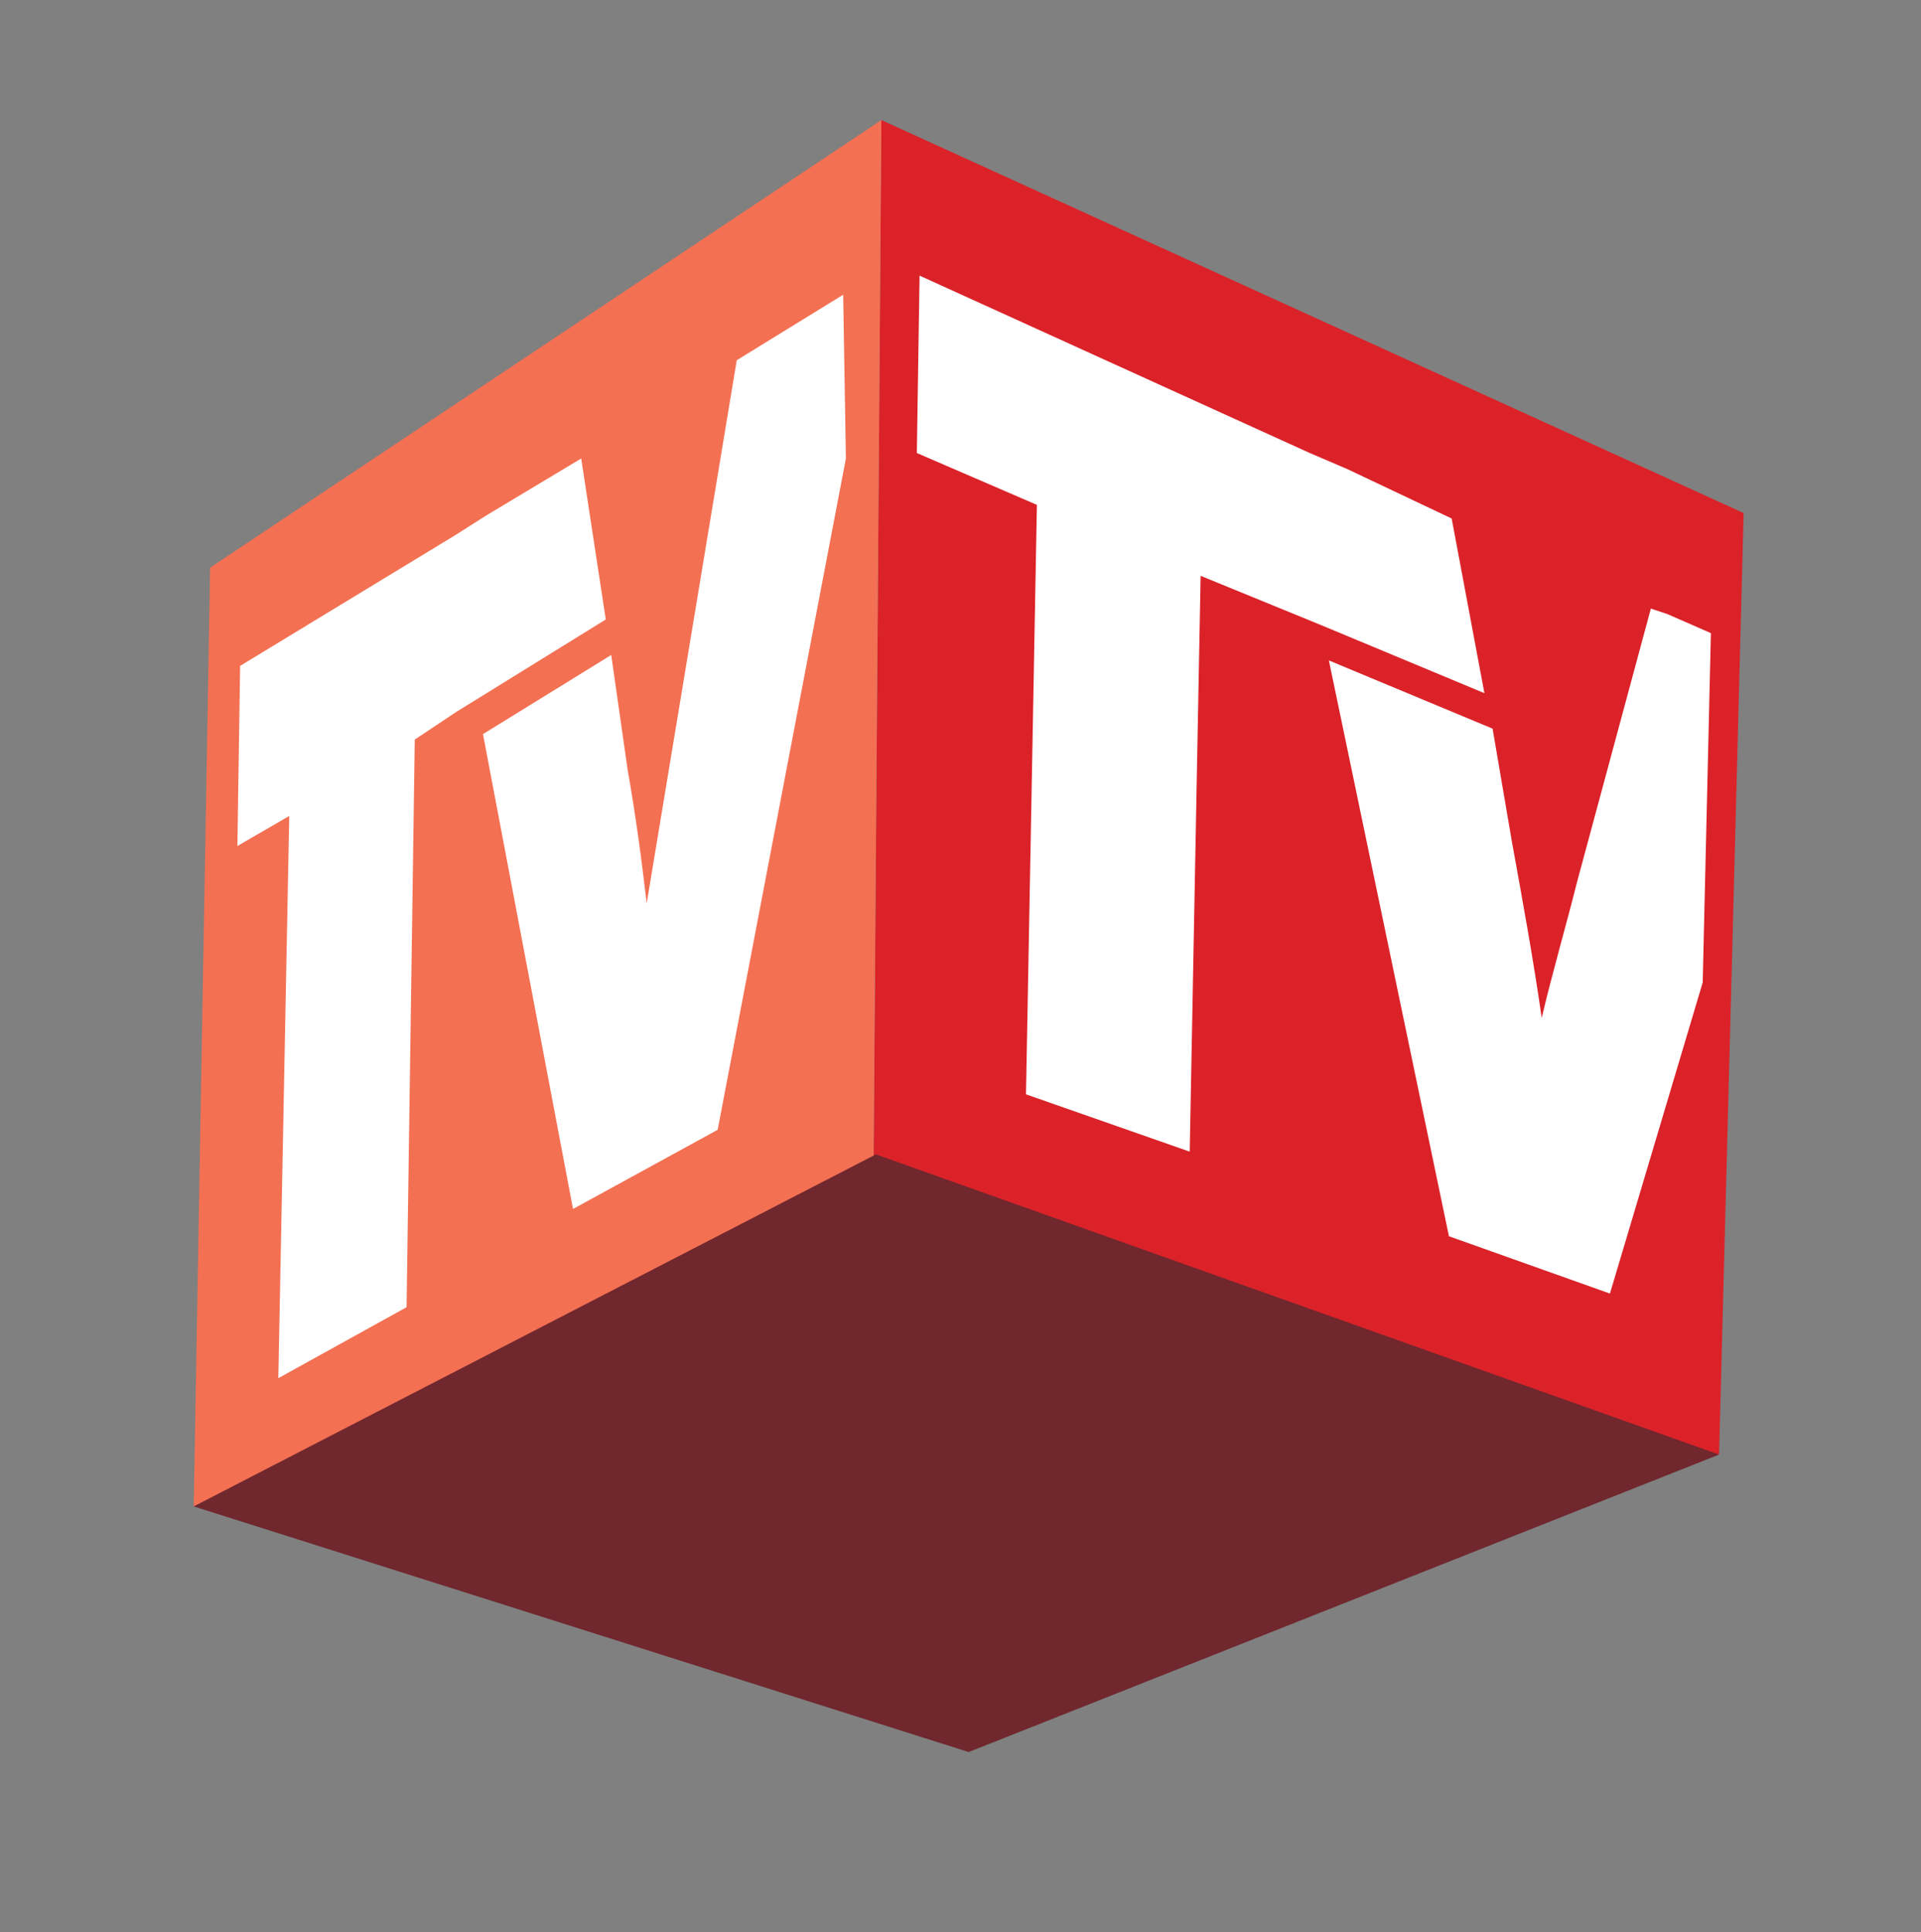
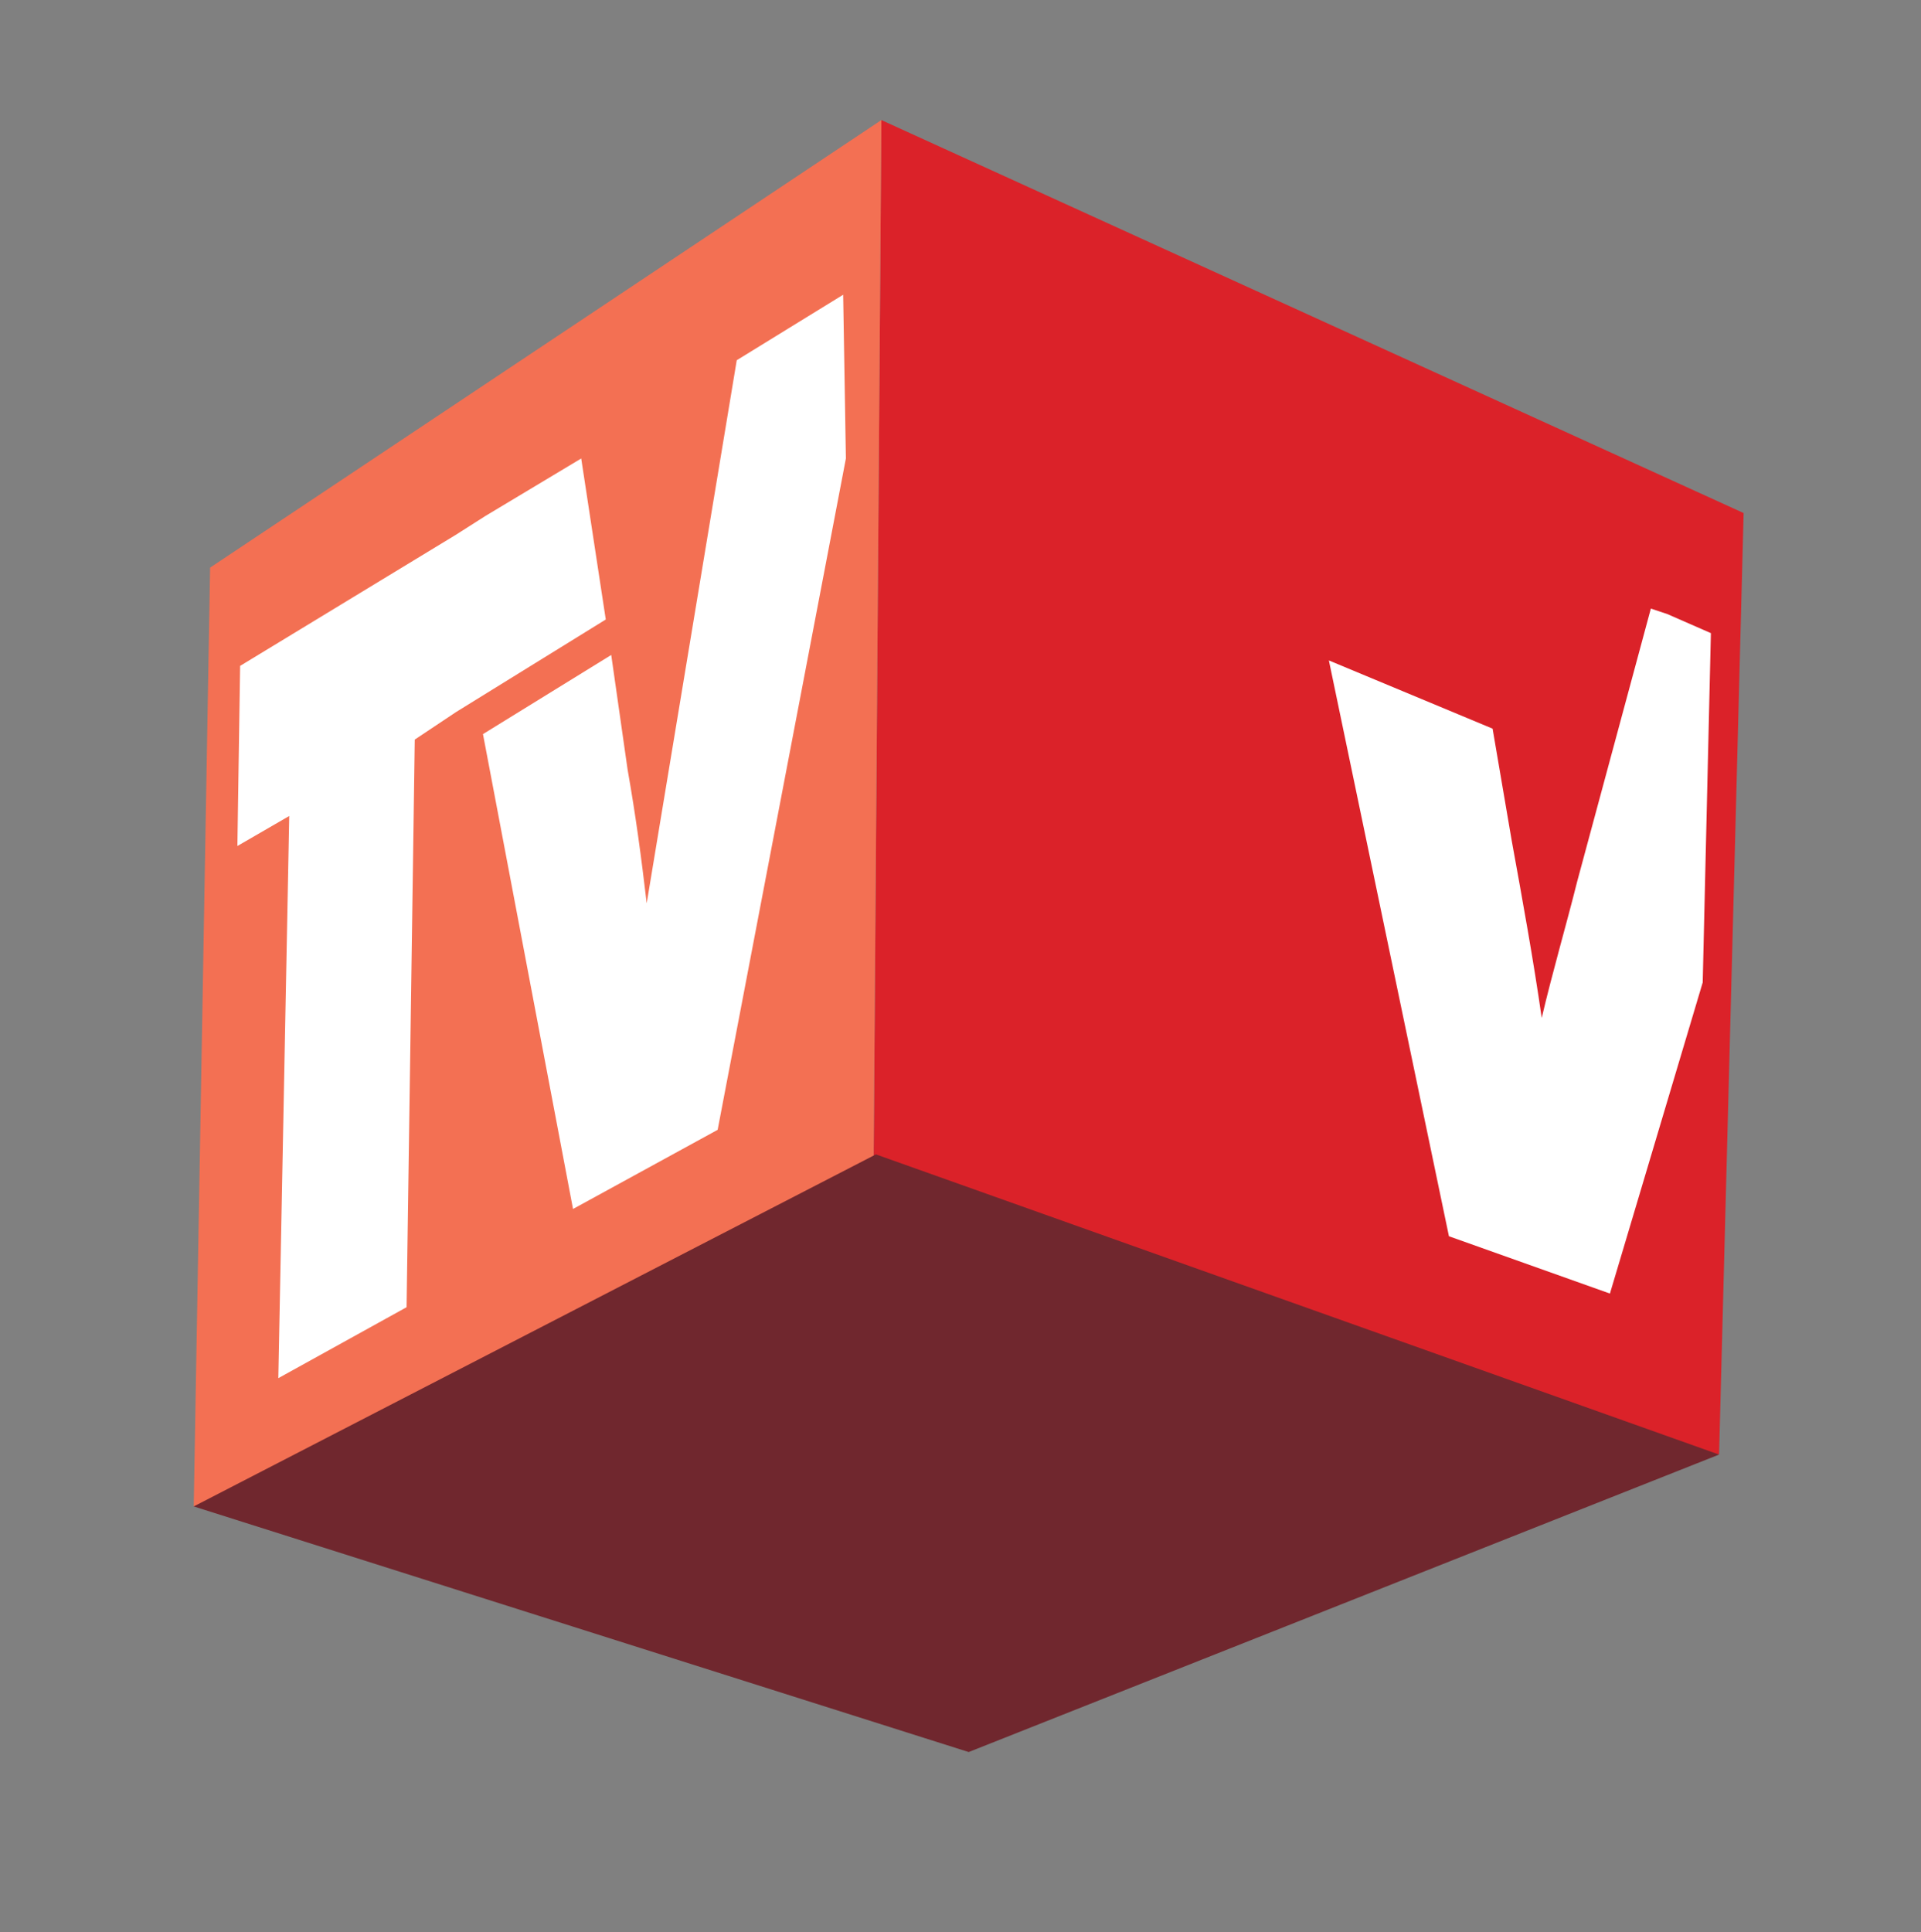
<svg xmlns="http://www.w3.org/2000/svg" version="1.1" id="Calque_1" x="0px" y="0px" viewBox="0 0 70.4 70.8" style="enable-background:new 0 0 70.4 70.8;" xml:space="preserve">
  <rect x="0" y="0" width="70.4" height="70.8" fill="#808080" stroke="none" />
  <style type="text/css">
	.st0{fill:#DB2229;}
	.st1{fill:#F37053;}
	.st2{fill:#70272E;}
	.st3{fill:#FFFFFF;}
</style>
  <g id="FOND">
</g>
  <g id="ETOILE">
</g>
  <g id="CUBE">
    <polygon class="st0" points="63.9,18.8 32.3,4.4 32,45.1 63,53.3  " />
    <polygon class="st1" points="32,44.4 32.3,4.4 7.7,20.8 7.1,55.2  " />
    <polygon class="st2" points="63,53.3 35.5,64.2 7.1,55.2 32.1,42.3  " />
  </g>
  <g id="TV">
    <path class="st3" d="M30.9,10.8L27,13.2l0,0l-3.3,19.9v0v0c-0.2-1.7-0.4-3.2-0.7-4.9L22.4,24l-4.7,2.9l3.3,17.4l5.3-2.9l4.7-24.6   L30.9,10.8z" />
-     <polygon class="st3" points="48.4,22.9 54.4,25.4 53.2,19 49.4,17.2 48,16.6 33.7,10.1 33.6,16.6 38,18.5 37.6,40.1 43.6,42.2    44,21.1  " />
    <g>
      <path class="st3" d="M62.7,23.2l-1.6-0.7l-0.6-0.2l-2.7,10c-0.4,1.6-0.9,3.3-1.3,5c-0.3-2.1-0.7-4.3-1.1-6.5l-0.7-4.1l-6-2.5    l4.4,21.1l5.9,2.1l3.4-11.4L62.7,23.2z" />
    </g>
    <g>
      <polygon class="st3" points="22.2,22.7 21.3,16.8 17.8,18.9 16.7,19.6 8.8,24.4 8.7,31 10.6,29.9 10.2,50.5 14.9,47.9 15.2,27.1     16.7,26.1   " />
    </g>
  </g>
</svg>